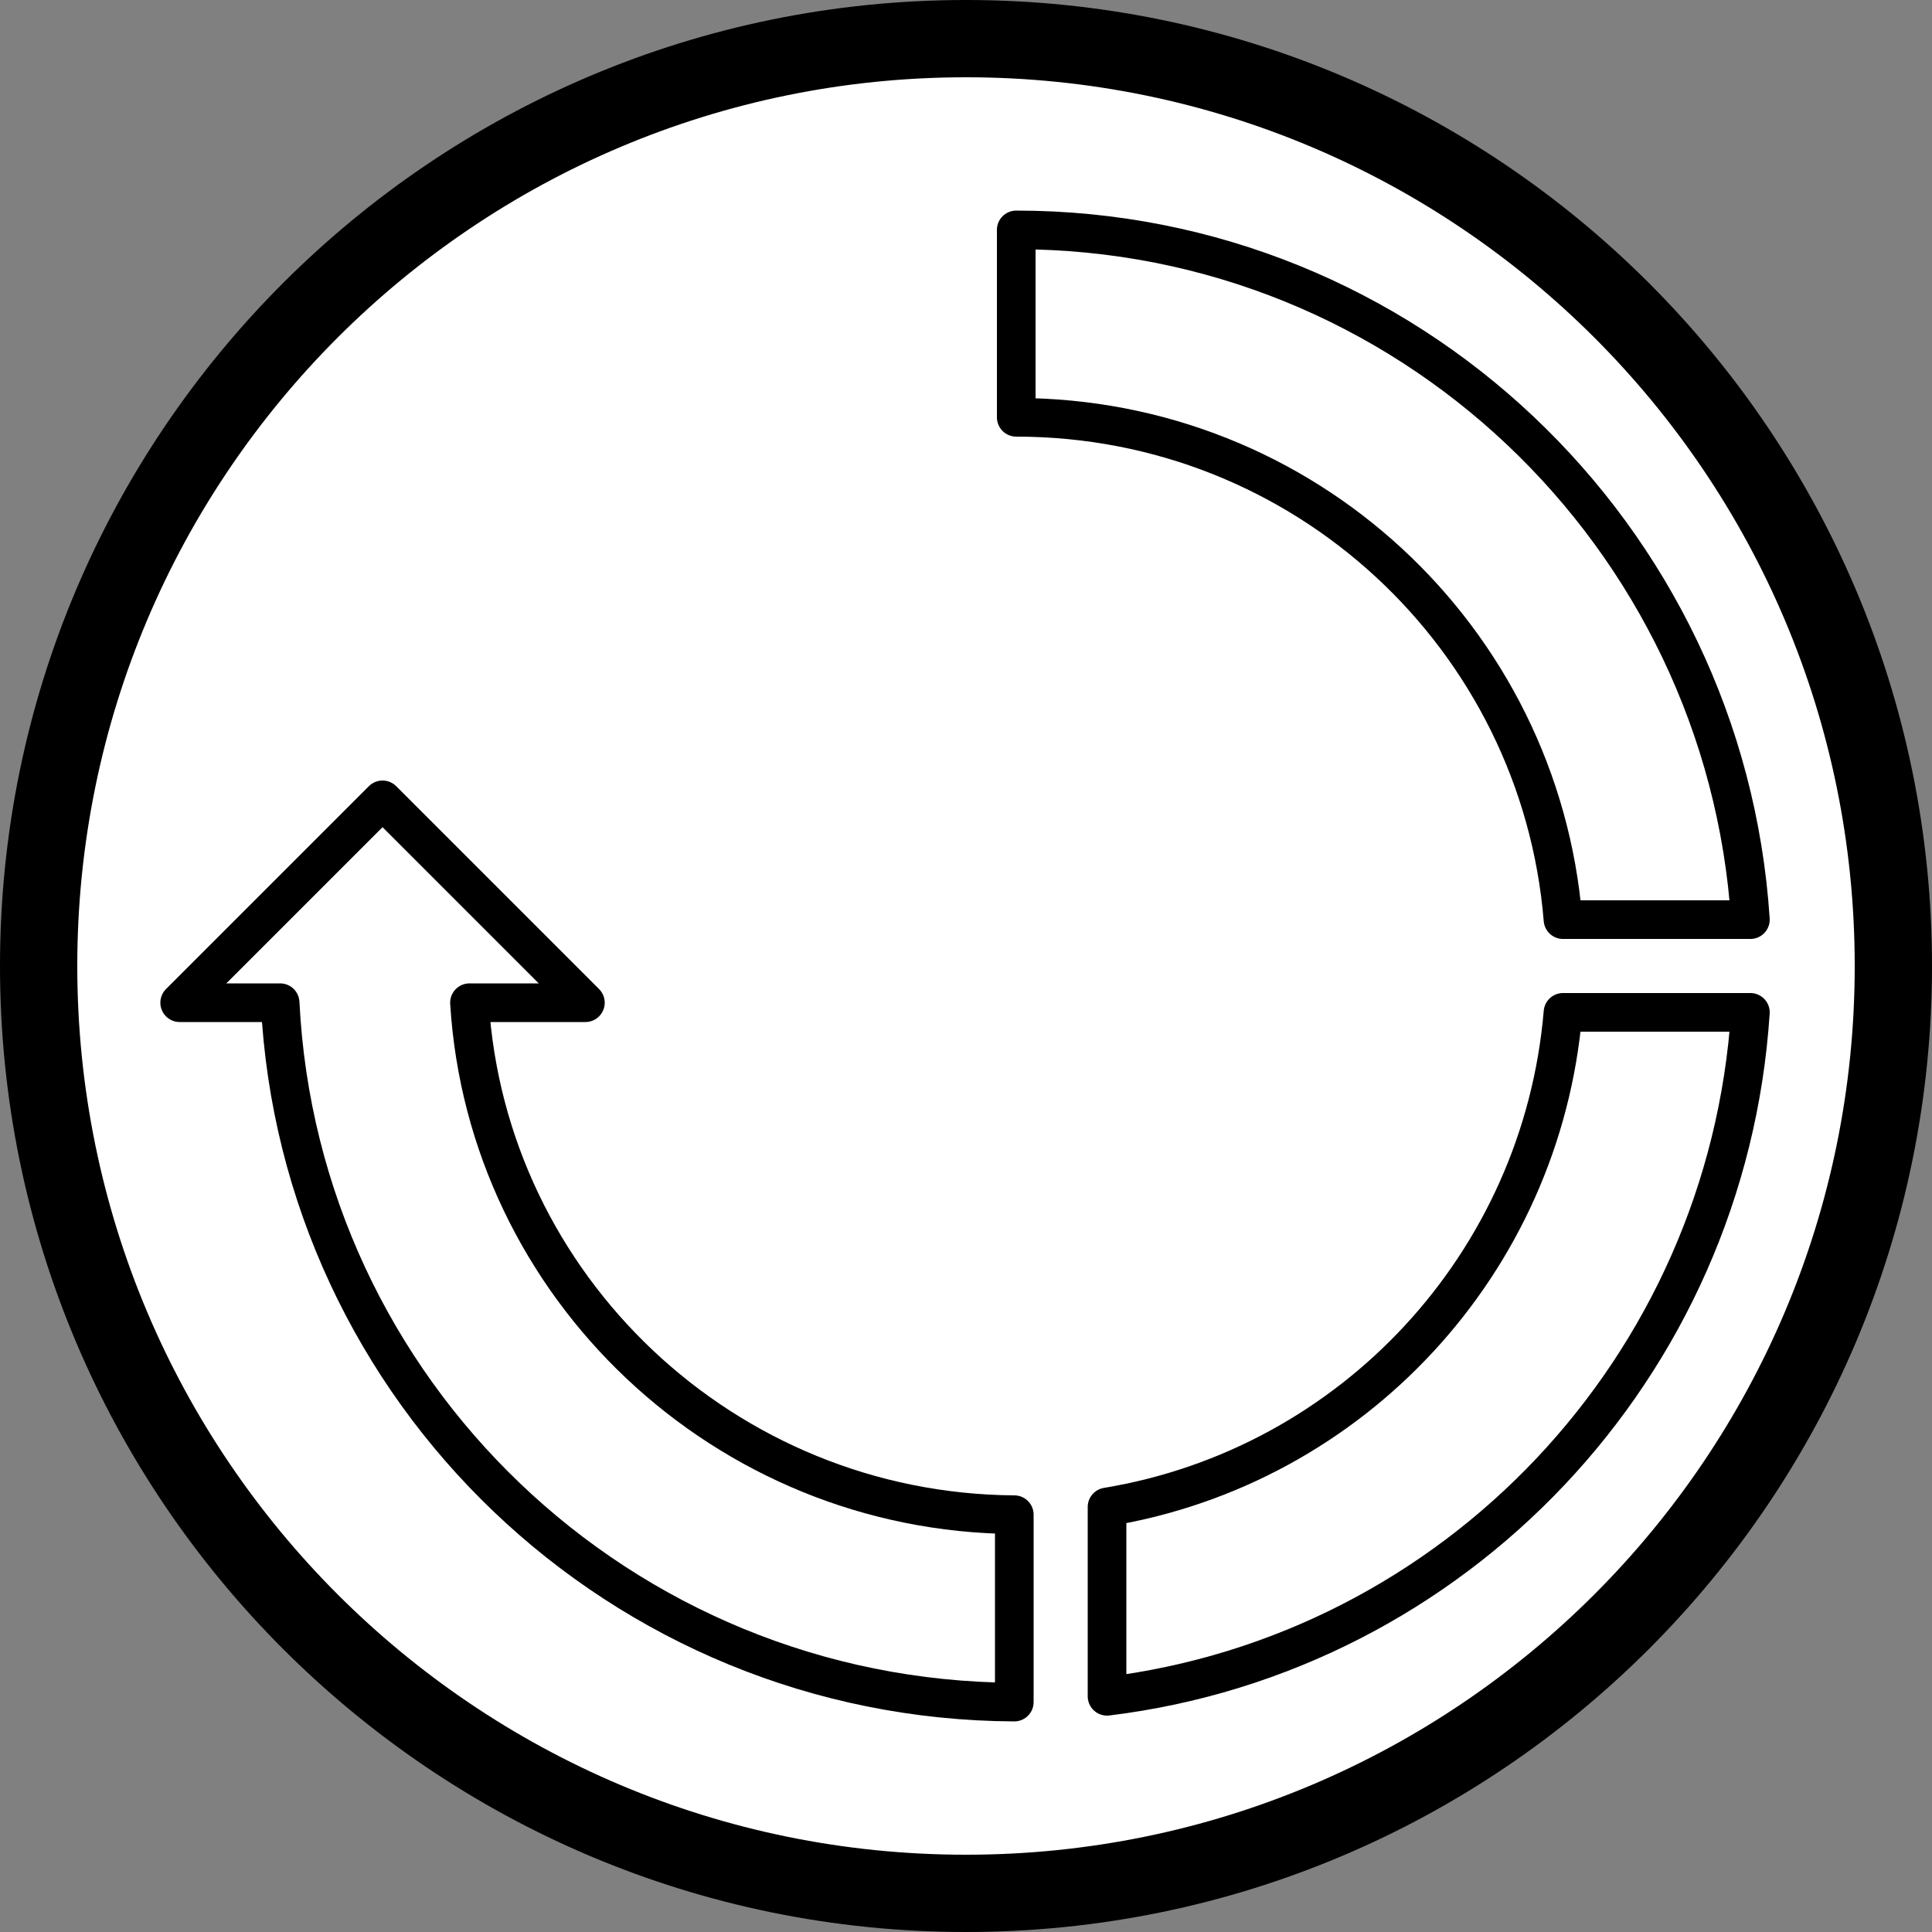
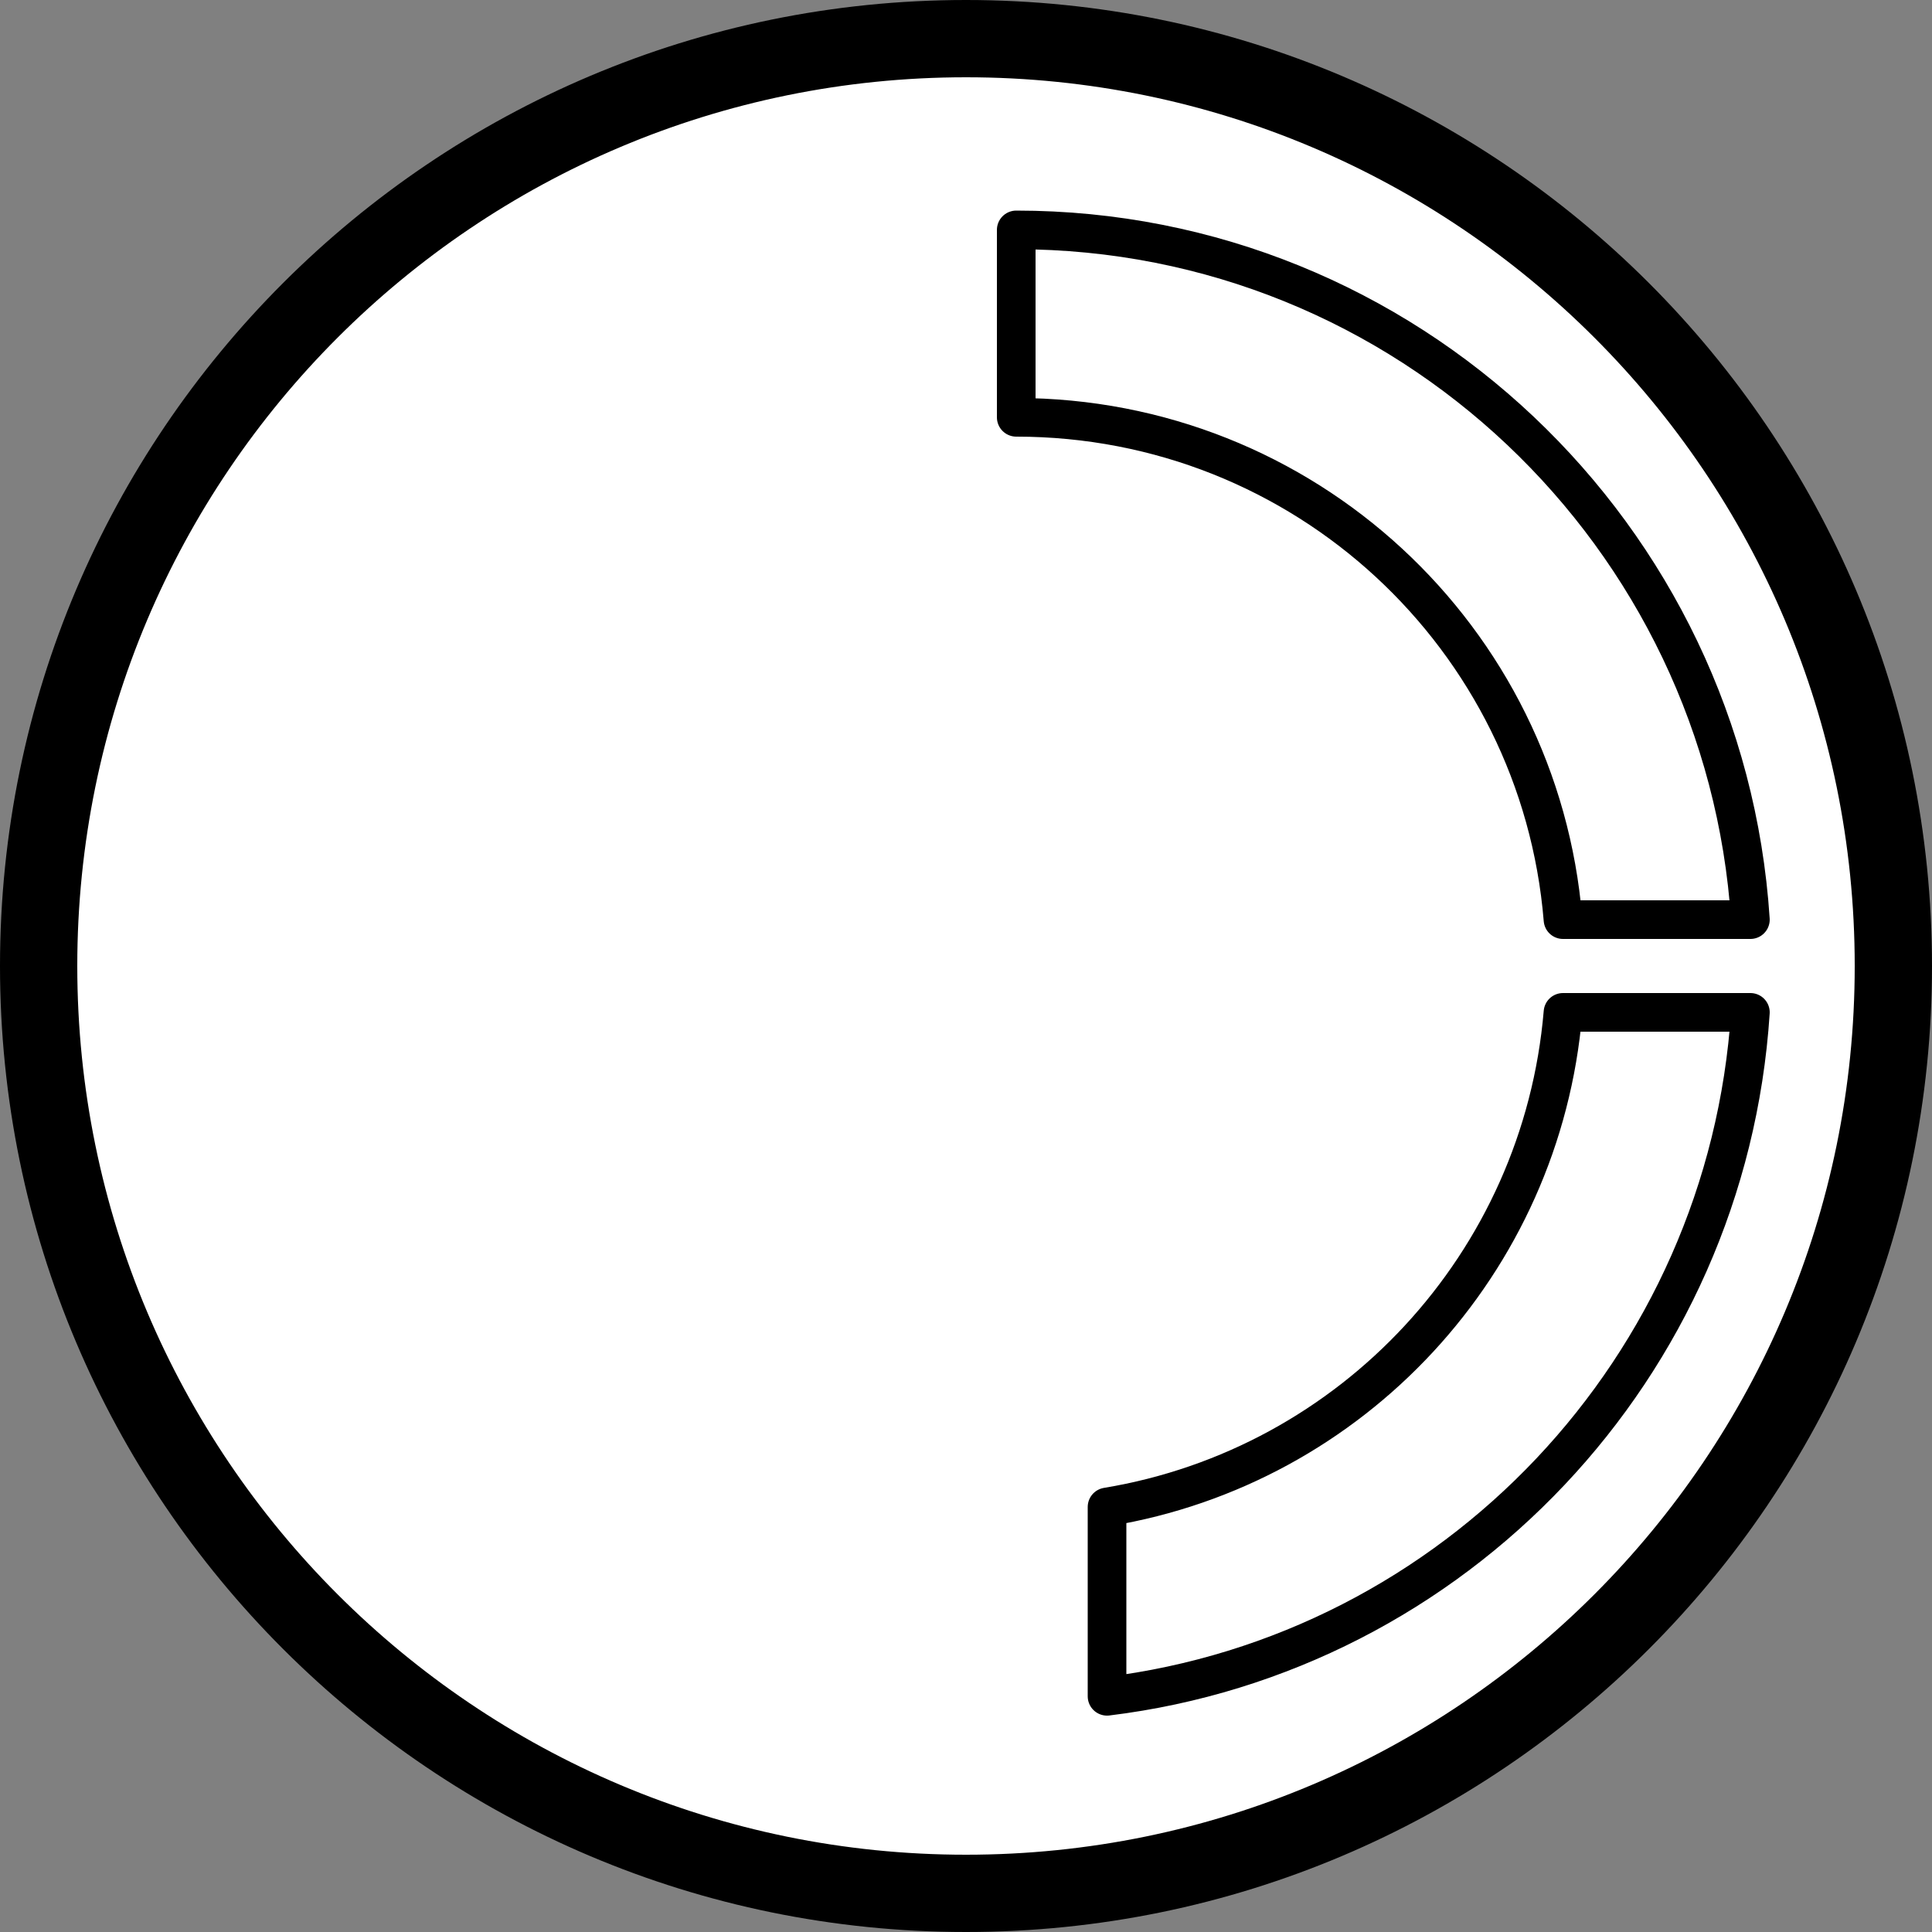
<svg xmlns="http://www.w3.org/2000/svg" version="1.1" x="0px" y="0px" viewBox="-255 347 100 100" style="enable-background:new -255 347 100 100;" xml:space="preserve">
  <rect x="-255" y="347" width="100" height="100" fill="#808080" stroke="none" />
  <style type="text/css">
	.st0{fill:#FFFFFF;}
	.st1{display:none;}
	.st2{display:inline;fill:#FFFFFF;}
	.st3{display:inline;}
	.st4{display:none;fill:#FFFFFF;}
	.st5{display:inline;stroke:#000000;stroke-width:1.5;stroke-miterlimit:10;}
	.st6{fill:none;stroke:#000000;stroke-width:2;stroke-linecap:round;stroke-linejoin:round;stroke-miterlimit:10;}
	.st7{stroke:#000000;stroke-miterlimit:10;}
	.st8{display:inline;stroke:#000000;stroke-miterlimit:10;}
	.st9{display:inline;fill:#FFFFFF;stroke:#000000;stroke-width:2;stroke-miterlimit:10;}
</style>
  <g id="Layer_2">
    <g>
      <path class="st0" d="M-205,445c-26.5,0-48-21.5-48-48c0-26.5,21.5-48,48-48c26.5,0,48,21.5,48,48C-157,423.5-178.5,445-205,445z" />
      <path d="M-205,351c25.4,0,46,20.6,46,46s-20.6,46-46,46s-46-20.6-46-46S-230.4,351-205,351 M-205,347c-27.6,0-50,22.4-50,50    c0,27.6,22.4,50,50,50s50-22.4,50-50C-155,369.4-177.4,347-205,347L-205,347z" />
    </g>
    <g class="st1">
      <path class="st2" d="M-243,445.5c-5.8,0-10.5-4.7-10.5-10.5v-76c0-5.8,4.7-10.5,10.5-10.5h76c5.8,0,10.5,4.7,10.5,10.5v76    c0,5.8-4.7,10.5-10.5,10.5H-243z" />
      <path class="st3" d="M-167,350c5,0,9,4,9,9v76c0,5-4,9-9,9h-76c-5,0-9-4-9-9v-76c0-5,4-9,9-9H-167 M-167,347h-76    c-6.6,0-12,5.4-12,12v76c0,6.6,5.4,12,12,12h76c6.6,0,12-5.4,12-12v-76C-155,352.4-160.4,347-167,347L-167,347z" />
    </g>
    <rect x="-255" y="347" class="st4" width="100" height="100" />
    <path id="XMLID_722_" class="st1" d="M-189.8,410.1c0,0,0,0.1,0,0.2c0,0.3,0,0.9,0,1.6c-9.4,4.3-19.9,6.8-31,6.8   c-11.1,0-21.6-2.4-30.9-6.7c0-0.8,0-1.4,0-1.6c0-0.3,0-0.4,0-0.4l0,0c0-0.4,0-0.8,0-1.3c0-3.4,0.8-8.6,5.9-9.9   c7.8-1.9,14.4-5.1,14.5-5.2c0.6-1,1-2.6,1.1-3.6c-2-2.6-2.9-5.7-3.3-8.4c-0.7-0.1-1.7-1.1-2.7-4.8c-1.3-4.7-0.1-5.7,1.1-5.7   c0.1,0,0.2,0,0.2,0c-0.9-2.7-1-5.3-0.3-7.7c0.7-2.8,2.2-5.1,3.9-6.9c1.1-1.2,2.3-2.2,3.6-3c1.1-0.7,2.2-1.4,3.5-1.8l0,0l0,0   c1-0.3,2.1-0.6,3.2-0.6c0.5,0,0.9-0.1,1.4-0.1c2.8,0,5,0.8,6.6,1.8c2.8,1.6,3.9,3.6,3.9,3.6s7.1,0.5,4,15.5l0,0   c1,0.3,1.6,1.7,0.5,5.6c-1.1,3.8-2.1,4.8-2.8,4.8c-0.2,0-0.4-0.1-0.5-0.2c-0.4,2.5-1.3,5.3-3.1,7.6c0.2,1.2,0.6,3,1.4,4.1   c0,0,6.5,2.9,14.2,4.8c5.1,1.3,5.9,6.4,5.9,9.8C-189.7,409.1-189.8,409.7-189.8,410.1z" />
    <g class="st1">
-       <rect x="-252.3" y="358" class="st5" width="94.5" height="78" />
      <polygon id="Histogram" class="st2" points="-160.5,361.2 -160.5,423.3 -165.9,423.3 -165.9,416.2 -172,416.2 -172,387.4     -178.1,387.4 -178.1,409.8 -184.2,409.8 -184.2,393.4 -190.7,393.4 -190.7,385.9 -195.9,385.9 -195.9,379.9 -202.3,379.9     -202.3,399 -207.8,399 -207.8,385.1 -207.8,372.6 -214.6,372.6 -214.6,381.5 -214.6,389.8 -225.9,389.8 -225.9,403.3 -232,403.3     -232,395 -237.5,395 -237.5,409.8 -242.4,409.8 -242.4,423.3 -249.5,423.3 -249.5,361.2   " />
    </g>
    <g class="st1">
      <g class="st3">
        <rect x="-252.3" y="358" width="94.5" height="78" />
      </g>
      <g id="X-Y" class="st3">
        <polygon class="st0" points="-232.4,401.3 -232.4,407.7 -243.1,397 -232.4,386.3 -232.4,392.7 -218.9,392.7 -218.9,401.3    " />
        <polygon class="st0" points="-200.7,410.9 -209.3,410.9 -209.3,424.4 -215.7,424.4 -205,435.1 -194.3,424.4 -200.7,424.4    " />
        <polygon class="st0" points="-191.1,392.7 -191.1,401.3 -177.6,401.3 -177.6,407.7 -166.9,397 -177.6,386.3 -177.6,392.7    " />
        <polygon class="st0" points="-194.3,369.6 -205,358.9 -215.7,369.6 -209.3,369.6 -209.3,383.1 -200.7,383.1 -200.7,369.6    " />
        <path class="st0" d="M-200.3,392.3c-2.6-2.6-6.7-2.6-9.3,0c-2.6,2.6-2.6,6.7,0,9.3c2.6,2.6,6.7,2.6,9.3,0     C-197.8,399.1-197.8,394.9-200.3,392.3z" />
      </g>
    </g>
    <g class="st1">
      <polygon class="st3" points="-168.1,352.3 -205.2,408.6 -235.2,388.9 -239.2,394.9 -203.1,418.6 -162.1,356.3   " />
      <path class="st3" d="M-167.6,371c0,0.2,0.1,0.6,0.1,0.9v53.4c0,6-4.9,10.8-10.8,10.8h-53.4c-6,0-10.8-4.9-10.8-10.8v-53.4    c0-6,4.9-10.8,10.8-10.8h53.4c0.1,0,0.2,0,0.5,0l3-5c-1.1-0.2-2.3-0.4-3.5-0.4h-53.4c-9,0-16.3,7.3-16.3,16.3v53.4    c0,9,7.3,16.3,16.3,16.3h53.4c9,0,16.3-7.3,16.3-16.3v-53.5c0-2.6-0.6-5-1.7-7.1L-167.6,371z" />
    </g>
  </g>
  <g id="Layer_8">
    <g>
      <path class="st6" d="M-174.1,394.6h9.7c-1.3-19.9-17.8-35.7-38-35.7v9.7C-187.5,368.6-175.3,380-174.1,394.6z" />
-       <path class="st6" d="M-202.5,425.4c-15-0.1-27.3-11.8-28.2-26.5h6l-10.5-10.5l-10.5,10.5h5.2c1,20.1,17.6,36.1,38,36.2    C-202.5,435.1-202.5,425.4-202.5,425.4z" />
      <path class="st6" d="M-174.1,399.4c-1.1,13-10.9,23.5-23.6,25.6v9.8c18-2.2,32.1-17,33.3-35.4H-174.1z" />
    </g>
  </g>
  <g id="Layer_7" class="st1">
    <path class="st3" d="M-205.3,407c0.6-1,1.3-2.1,1.5-2.5c0.3-0.4,1.7-1.9,2.6-2.8l23-23c0.9-0.9,2-1.3,2.4-0.9   c0.4,0.4,0,1.5-0.9,2.4l-23,23c-0.9,0.9-1.9,1.9-2.3,2.2c-0.4,0.3-2,1.5-2.8,2.2C-205.6,408.3-205.9,408-205.3,407z" />
    <path class="st3" d="M-176.6,376.4c0.2,0,0.4,0.1,0.5,0.2l1.5,1.5c0.1,0.1,0.2,0.3,0.2,0.5s-0.1,0.4-0.2,0.5l-26.2,26.2   c-0.5,0.5-1.4,1.3-2,1.7l-3.2,2.3c-0.2,0.1-0.5,0.2-0.7,0.2c-0.2,0-0.3,0-0.3-0.1c-0.1-0.1-0.2-0.7,0.1-1.1l2-3.5   c0.4-0.6,1.1-1.6,1.6-2.1l26.2-26.2C-176.9,376.5-176.8,376.4-176.6,376.4 M-176.6,375.7c-0.4,0-0.7,0.1-1,0.4l-26.2,26.2   c-0.5,0.5-1.3,1.5-1.7,2.2l-2,3.5c-0.4,0.7-0.4,1.5,0,1.9c0.2,0.2,0.5,0.3,0.8,0.3c0.4,0,0.8-0.1,1.1-0.4l3.2-2.3   c0.6-0.5,1.6-1.3,2.1-1.8l26.2-26.2c0.5-0.5,0.5-1.4,0-2l-1.5-1.5C-175.8,375.9-176.2,375.7-176.6,375.7L-176.6,375.7z" />
    <path class="st3" d="M-178.6,386.1c-0.4-0.4,1-2.3,3.1-4.4l11.8-11.8c2-2,3.5-4,3.1-4.3c-0.3-0.3,0.2-1.4,1.1-2.3   c1-1,1.3-2.1,0.8-2.6c-0.5-0.5-1.7-0.1-2.6,0.8c-1,0.9-2,1.5-2.3,1.1c-0.3-0.3-2.3,1.1-4.3,3.1l-11.8,11.8c-2,2-4,3.4-4.4,3.1   c-0.4-0.4-1-0.3-1.4,0.1c-0.4,0.4,0.8,2.3,2.6,4.1c1.9,1.9,3.7,3,4.1,2.6C-178.3,387.1-178.2,386.4-178.6,386.1z" />
    <path class="st3" d="M-180.2,429.9c-0.8,0-2.2-0.3-2.9-0.6c0,0-10.9-4.5-21.6-4.5c-10.7,0-21.6,4.5-21.6,4.5   c-0.8,0.3-2.1,0.6-2.9,0.6h-0.7c-0.8,0-1.5,0.7-1.5,1.5v0.6c0,0.8,0.7,1.5,1.5,1.5h50.7c0.8,0,1.5-0.7,1.5-1.5v-0.6   c0-0.8-0.7-1.5-1.5-1.5L-180.2,429.9L-180.2,429.9z" />
    <path class="st3" d="M-206,416.4c0,0.8-0.5,1.5-1.2,1.5s-1.2-0.7-1.2-1.5c0-0.8,1.2-2.6,1.2-2.6S-206,415.6-206,416.4z" />
  </g>
  <g id="Layer_6" class="st1">
    <g class="st3">
      <path d="M-183.5,356.9h-43c-4.4,0-8,3.6-8,8v64.2c0,4.4,3.6,8,8,8h43c4.4,0,8-3.6,8-8v-64.2C-175.5,360.5-179.1,356.9-183.5,356.9    z M-179.5,429.1c0,2.2-1.8,4-4,4h-43c-2.2,0-4-1.8-4-4v-64.2c0-2.2,1.8-4,4-4h43c2.2,0,4,1.8,4,4L-179.5,429.1z" />
      <polygon points="-203,382 -207,382 -207,395 -220,395 -220,399 -207,399 -207,412 -203,412 -203,399 -190,399 -190,395 -203,395       " />
    </g>
  </g>
  <g id="Layer_3" class="st1">
    <g class="st3">
      <path class="st7" d="M-192.7,429.4h-42.9l4.5-47.5h42.9L-192.7,429.4z M-233.3,427.4h38.8l4-43.3h-38.8L-233.3,427.4z" />
      <path class="st7" d="M-175.8,429.4h-19l4.5-47.5h8.6L-175.8,429.4z M-192.4,427.4h14.4l-5.5-43.3h-4.9L-192.4,427.4z" />
      <path class="st7" d="M-193.6,383.4c-0.6,0-1-0.4-1-1v-6.9c0-0.3-0.1-7.3-6.3-7.6h-2.3c-0.6,0-1-0.4-1-1s0.4-1,1-1h2.4    c6.6,0.3,8.3,6.4,8.3,9.6v6.9C-192.5,383-193.1,383.4-193.6,383.4z" />
      <path class="st7" d="M-210.2,383.4c-0.6,0-1-0.4-1-1v-6.9c0-3.2,1.8-9.3,8.3-9.6c0.5,0,1,0.4,1,1s-0.4,1-1,1    c-6.2,0.3-6.3,7.3-6.3,7.6v6.9C-209.1,383-209.7,383.4-210.2,383.4z" />
      <path class="st7" d="M-201.9,383.4c-0.6,0-1-0.4-1-1v-6.9c0-0.3-0.1-7.3-6.3-7.6h-2.3c-0.6,0-1-0.4-1-1s0.4-1,1-1h2.4    c6.6,0.3,8.3,6.4,8.3,9.6v6.9C-200.8,383-201.4,383.4-201.9,383.4z" />
      <path class="st7" d="M-218.5,383.4c-0.6,0-1-0.4-1-1v-6.9c0-3.2,1.8-9.3,8.3-9.6c0.5,0,1,0.4,1,1s-0.4,1-1,1    c-6.2,0.3-6.3,7.3-6.3,7.6v6.9C-217.4,383-218,383.4-218.5,383.4z" />
      <path class="st7" d="M-201.9,390.2c-0.6,0-1-0.4-1-1v-13.8c0-0.6,0.4-1,1-1s1,0.4,1,1v13.8C-200.8,389.7-201.4,390.2-201.9,390.2z    " />
      <path class="st7" d="M-218.5,390.2c-0.6,0-1-0.4-1-1v-13.8c0-0.6,0.4-1,1-1s1,0.4,1,1v13.8C-217.4,389.7-218,390.2-218.5,390.2z" />
    </g>
  </g>
  <g id="Layer_5" class="st1">
    <g class="st3">
      <path d="M-170.3,392.9c-0.3,0-0.8-0.1-1.1-0.4l-33.4-31.2l-33.5,31.2c-0.6,0.6-1.5,0.6-2.1,0c-0.6-0.6-0.6-1.5,0-2.1l34.5-32.2    c0.6-0.6,1.5-0.6,2.1,0l34.5,32.2c0.6,0.6,0.6,1.5,0,2.1C-169.6,392.8-169.9,392.9-170.3,392.9z" />
      <path d="M-215.9,429.7h-13.4c-0.9,0-1.5-0.6-1.5-1.5v-45.8c0-0.9,0.6-1.5,1.5-1.5c0.9,0,1.5,0.6,1.5,1.5v44.2h11.9    c0.9,0,1.5,0.6,1.5,1.5S-215,429.7-215.9,429.7z" />
      <path d="M-180.4,429.7h-13.2c-0.9,0-1.5-0.6-1.5-1.5s0.6-1.5,1.5-1.5h11.7v-44.2c0-0.9,0.6-1.5,1.5-1.5s1.5,0.6,1.5,1.5v45.8    C-178.9,429.1-179.5,429.7-180.4,429.7z" />
      <path d="M-194.2,429.7c-0.9,0-1.5-0.6-1.5-1.5v-21.3H-214v21.3c0,0.9-0.6,1.5-1.5,1.5c-0.9,0-1.5-0.6-1.5-1.5v-22.8    c0-0.9,0.6-1.5,1.5-1.5h21.3c0.9,0,1.5,0.6,1.5,1.5v22.8C-192.7,429.1-193.3,429.7-194.2,429.7z" />
    </g>
  </g>
  <g id="Layer_4" class="st1">
    <path class="st8" d="M-171.9,382.9c-0.8-4.7-3.5-8.2-7.8-10.2l-4-1.9c-0.3-0.1-0.7,0-0.8,0.3c0,0,0,0,0,0l-9.5,18.4c0,0,0,0,0,0   c0,0,0,0,0,0c-0.1,0.3,0,0.7,0.3,0.8l4,1.8c0.7,0.4,1.1,0.9,1.2,1.7c0.2,1.3-0.2,5.2-8.4,13.4c-8.2,8.2-12.1,8.6-13.4,8.4   c-0.8-0.1-1.3-0.5-1.7-1.2l-1.8-4c-0.1-0.3-0.5-0.5-0.8-0.3l-18.4,9.5c-0.3,0.1-0.4,0.5-0.3,0.8l1.9,4c2,4.3,5.6,7,10.2,7.8   c1,0.2,2,0.2,3,0.2c8.7,0,19.4-5.9,30-16.5C-176.3,404-170.3,392-171.9,382.9z M-189.7,390.7l-2.9-1.3l8.9-17.3l2.9,1.4   L-189.7,390.7z M-231.9,420.4l17.3-8.9l1.3,2.9l-17.2,8.9L-231.9,420.4z M-189,415.1c-11.6,11.6-23.2,17.4-31.9,15.9   c-4-0.7-7.2-3-9.1-6.5l17.2-9c0.6,0.7,1.3,1.2,2.3,1.3c0.2,0,0.4,0,0.7,0c3.2,0,7.9-3,13.7-8.8c6.2-6.2,9.3-11.2,8.8-14.4   c-0.1-0.9-0.6-1.7-1.3-2.3l9-17.2c3.6,1.9,5.9,5,6.5,9.1C-171.6,391.8-177.4,403.5-189,415.1z" />
  </g>
  <g id="Layer_1" class="st1">
    <path class="st9" d="M-203.6,428.7c0.3,0.3,0.6,0.5,0.9,0.5c0.6,0,1.2-0.3,1.7-0.8c1.6-1.3,3.4-3.5,5.5-6.8l3.1,1.8   c-5.1,8.9-11.9,12.5-17.7,12.5c-2.2,0-3.9-0.6-5.2-1.9c-1.3-1.2-2-2.8-2-4.7c0-1.3,0.3-2.9,0.9-4.8l7.1-24.2c0.7-2.3,1-4.1,1-5.2   c0-0.8-0.3-1.4-1-2c-0.7-0.6-1.5-0.9-2.6-0.9c-0.5,0-1.2,0-1.8,0.1l0.6-2l17.2-2.8h3l-10.4,36c-0.5,2.1-0.8,3.4-0.8,4.1   C-204,428.1-203.9,428.4-203.6,428.7z" />
    <path class="st9" d="M-190.7,377c-1.5,1.4-3.2,2.2-5.3,2.2c-2,0-3.7-0.7-5.2-2.2c-1.4-1.4-2.2-3.2-2.2-5.3c0-2.1,0.7-3.8,2.1-5.3   c1.4-1.5,3.2-2.2,5.2-2.2c2.1,0,3.9,0.7,5.3,2.2c1.4,1.5,2.2,3.2,2.2,5.3C-188.5,373.8-189.2,375.6-190.7,377z" />
  </g>
</svg>